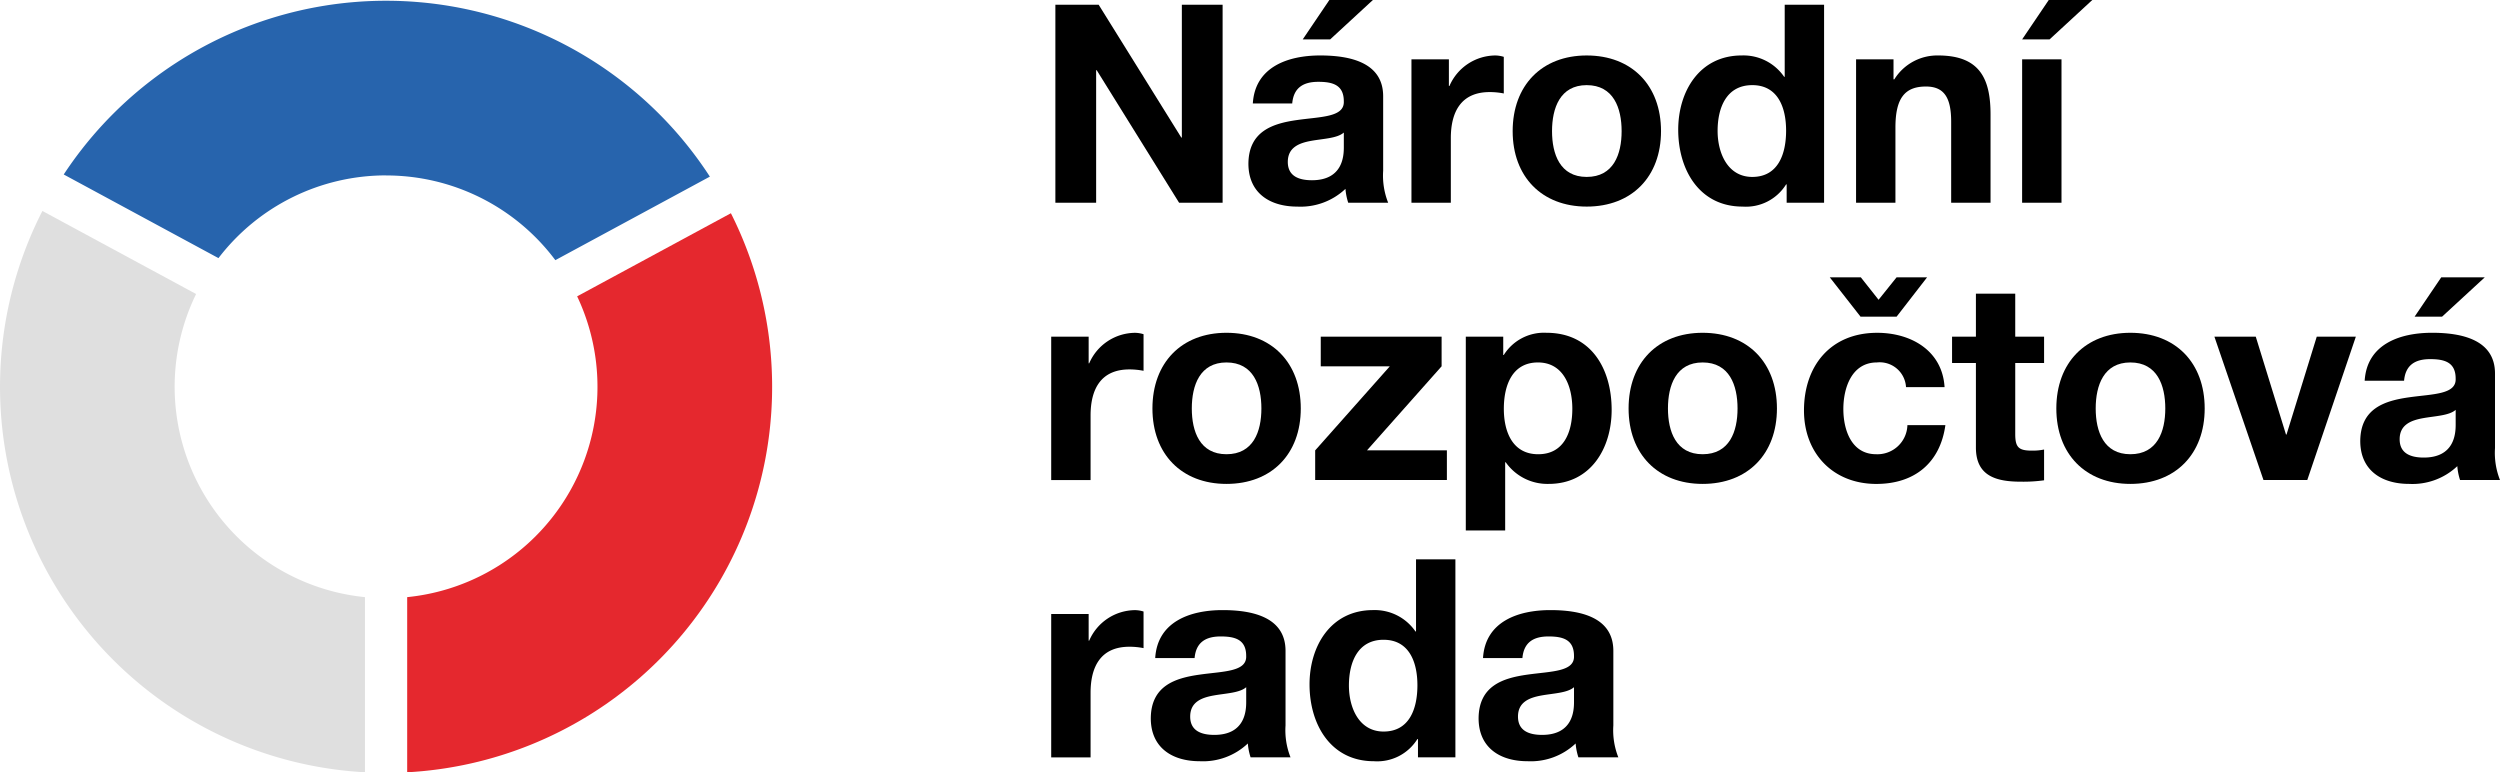
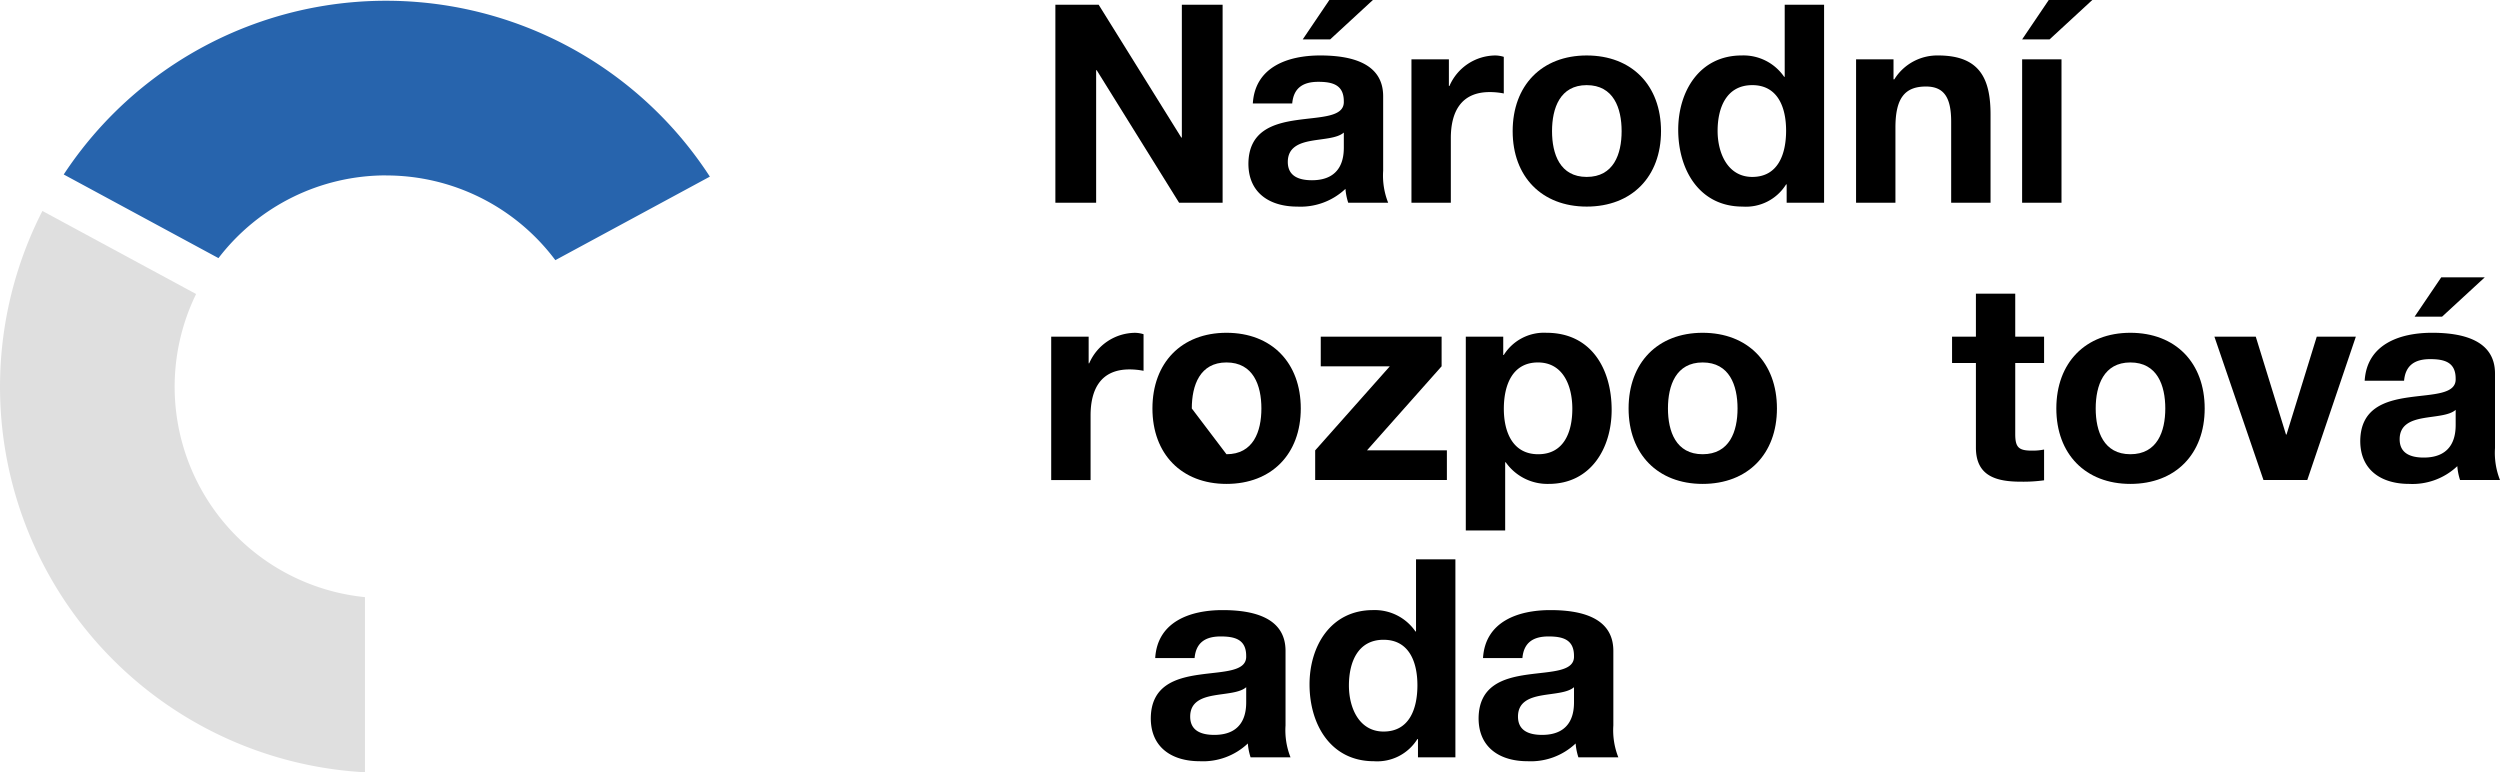
<svg xmlns="http://www.w3.org/2000/svg" width="272" height="84.03" viewBox="0 0 272 84.03">
  <path data-name="Path 17053" d="M114.825.513h4.709l8.99 14.451h.061V.513h4.435v21.541h-4.736L119.32 7.635h-.06v14.419h-4.435z" />
  <path data-name="Path 17054" d="M136.308 11.253c.242-3.982 3.831-5.219 7.331-5.219 3.108 0 6.849.694 6.849 4.435v8.116a7.984 7.984 0 00.543 3.47h-4.345a6.384 6.384 0 01-.3-1.508 7.107 7.107 0 01-5.249 1.931c-2.986 0-5.31-1.478-5.31-4.676.061-7.09 10.559-3.288 10.379-6.788 0-1.81-1.268-2.112-2.776-2.112-1.66 0-2.686.663-2.836 2.353h-4.284zm9.9 3.168c-.725.634-2.233.664-3.56.905s-2.535.724-2.535 2.293 1.238 1.991 2.625 1.991c3.349 0 3.47-2.625 3.47-3.59zm-1.483-10.137h-2.987L144.634 0h4.736z" />
  <path data-name="Path 17055" d="M153.566 6.457h4.073v2.9h.06a5.483 5.483 0 014.978-3.322 3.191 3.191 0 01.935.151v3.983a7.806 7.806 0 00-1.538-.151c-3.168 0-4.224 2.232-4.224 5.008v7.03h-4.284z" />
  <path data-name="Path 17056" d="M172.633 6.035c4.917 0 8.086 3.259 8.086 8.236 0 4.948-3.168 8.206-8.086 8.206-4.888 0-8.055-3.259-8.055-8.206 0-4.978 3.167-8.236 8.055-8.236zm0 13.214c2.927 0 3.8-2.474 3.8-4.978s-.874-5.008-3.8-5.008c-2.9 0-3.772 2.5-3.772 5.008s.875 4.978 3.772 4.978z" />
  <path data-name="Path 17057" d="M194.388 20.063h-.061a5.147 5.147 0 01-4.737 2.414c-4.706 0-7-4.012-7-8.357 0-4.194 2.323-8.086 6.909-8.086a5.365 5.365 0 014.616 2.323h.061V.513h4.284v21.541h-4.072v-1.991zm-3.741-10.8c-2.806 0-3.772 2.444-3.772 4.978 0 2.444 1.116 5.008 3.772 5.008 2.805 0 3.681-2.474 3.681-5.038-.001-2.535-.906-4.949-3.682-4.949z" />
  <path data-name="Path 17058" d="M201.941 6.457h4.073v2.172h.09a5.5 5.5 0 014.767-2.594c4.556 0 5.7 2.564 5.7 6.426v9.594h-4.284v-8.81c0-2.565-.725-3.832-2.745-3.832-2.323 0-3.319 1.3-3.319 4.465v8.176h-4.284z" />
  <path data-name="Path 17059" d="M222.996 4.284h-2.987L222.905 0h4.737zm-2.987 2.172h4.282v15.6h-4.285z" />
  <path data-name="Path 17060" d="M114.372 36.629h4.073v2.9h.06a5.482 5.482 0 014.977-3.318 3.182 3.182 0 01.936.151v3.982a7.789 7.789 0 00-1.539-.151c-3.168 0-4.224 2.232-4.224 5.008v7.029h-4.284v-15.6z" />
-   <path data-name="Path 17061" d="M133.44 36.207c4.917 0 8.085 3.258 8.085 8.236 0 4.948-3.168 8.206-8.085 8.206-4.888 0-8.055-3.258-8.055-8.206 0-4.979 3.167-8.236 8.055-8.236zm0 13.213c2.926 0 3.8-2.473 3.8-4.978s-.875-5.007-3.8-5.007c-2.9 0-3.772 2.5-3.772 5.007s.875 4.978 3.772 4.978z" />
+   <path data-name="Path 17061" d="M133.44 36.207c4.917 0 8.085 3.258 8.085 8.236 0 4.948-3.168 8.206-8.085 8.206-4.888 0-8.055-3.258-8.055-8.206 0-4.979 3.167-8.236 8.055-8.236zm0 13.213c2.926 0 3.8-2.473 3.8-4.978s-.875-5.007-3.8-5.007c-2.9 0-3.772 2.5-3.772 5.007z" />
  <path data-name="Path 17062" d="M143.095 48.998l8.115-9.141h-7.512v-3.229h13.149v3.225l-8.115 9.141h8.689v3.228h-14.33v-3.224z" />
  <path data-name="Path 17063" d="M159.479 36.629h4.073v1.992h.06a5.159 5.159 0 014.646-2.414c4.888 0 7.09 3.952 7.09 8.386 0 4.164-2.263 8.055-6.848 8.055a5.537 5.537 0 01-4.676-2.353h-.061v7.422h-4.284V36.629zm11.59 7.844c0-2.5-1-5.038-3.741-5.038-2.805 0-3.711 2.5-3.711 5.038s.965 4.948 3.741 4.948c2.8-.001 3.711-2.414 3.711-4.948z" />
  <path data-name="Path 17064" d="M185.245 36.207c4.917 0 8.086 3.258 8.086 8.236 0 4.948-3.168 8.206-8.086 8.206-4.888 0-8.055-3.258-8.055-8.206 0-4.979 3.167-8.236 8.055-8.236zm0 13.213c2.927 0 3.8-2.473 3.8-4.978s-.874-5.007-3.8-5.007c-2.9 0-3.772 2.5-3.772 5.007s.875 4.978 3.772 4.978z" />
-   <path data-name="Path 17065" d="M207.375 42.119a2.867 2.867 0 00-3.167-2.685c-2.745 0-3.651 2.775-3.651 5.068 0 2.263.875 4.917 3.56 4.917a3.259 3.259 0 003.409-3.168h4.133c-.573 4.133-3.379 6.4-7.512 6.4-4.707 0-7.874-3.318-7.874-7.995 0-4.857 2.9-8.447 7.964-8.447 3.681 0 7.09 1.931 7.332 5.913h-4.194zm-1.026-7.664h-3.921l-3.35-4.283h3.379l1.931 2.444 1.961-2.444h3.319z" />
  <path data-name="Path 17066" d="M219.258 36.629h3.138v2.866h-3.138v7.723c0 1.448.362 1.81 1.81 1.81a6.057 6.057 0 001.328-.12v3.349a16.467 16.467 0 01-2.5.151c-2.654 0-4.917-.574-4.917-3.711v-9.2h-2.595v-2.868h2.595v-4.676h4.279v4.676z" />
  <path data-name="Path 17067" d="M231.784 36.207c4.917 0 8.086 3.258 8.086 8.236 0 4.948-3.168 8.206-8.086 8.206-4.888 0-8.055-3.258-8.055-8.206 0-4.979 3.167-8.236 8.055-8.236zm0 13.213c2.927 0 3.8-2.473 3.8-4.978s-.874-5.007-3.8-5.007c-2.9 0-3.772 2.5-3.772 5.007s.875 4.978 3.772 4.978z" />
  <path data-name="Path 17068" d="M251.032 52.226h-4.766l-5.34-15.6h4.5l3.289 10.65h.06l3.289-10.65h4.253z" />
  <path data-name="Path 17069" d="M257.277 41.425c.242-3.982 3.831-5.219 7.331-5.219 3.108 0 6.849.693 6.849 4.435v8.116a7.983 7.983 0 00.543 3.469h-4.345a6.384 6.384 0 01-.3-1.509 7.1 7.1 0 01-5.249 1.931c-2.986 0-5.31-1.478-5.31-4.676.061-7.09 10.559-3.288 10.379-6.787 0-1.81-1.268-2.112-2.776-2.112-1.66 0-2.686.664-2.836 2.353h-4.284zm9.9 3.168c-.725.634-2.233.664-3.56.906s-2.535.724-2.535 2.293 1.238 1.991 2.625 1.991c3.349 0 3.47-2.624 3.47-3.59v-1.6zm-1.483-10.137h-2.987l2.9-4.284h4.737z" />
-   <path data-name="Path 17070" d="M114.372 66.801h4.073v2.9h.06a5.482 5.482 0 014.977-3.318 3.182 3.182 0 01.936.151v3.982a7.789 7.789 0 00-1.539-.151c-3.168 0-4.224 2.232-4.224 5.008v7.029h-4.284v-15.6z" />
  <path data-name="Path 17071" d="M125.687 71.598c.241-3.982 3.831-5.219 7.331-5.219 3.108 0 6.848.693 6.848 4.435v8.115a7.983 7.983 0 00.543 3.469h-4.344a6.383 6.383 0 01-.3-1.509 7.1 7.1 0 01-5.249 1.931c-2.987 0-5.31-1.478-5.31-4.676.06-7.09 10.559-3.288 10.378-6.787 0-1.81-1.267-2.112-2.776-2.112-1.659 0-2.685.664-2.836 2.353h-4.285zm9.9 3.168c-.724.634-2.232.664-3.56.906s-2.534.724-2.534 2.293 1.237 1.991 2.625 1.991c3.349 0 3.469-2.624 3.469-3.59v-1.6z" />
  <path data-name="Path 17072" d="M154.275 80.407h-.061a5.147 5.147 0 01-4.737 2.414c-4.706 0-7-4.012-7-8.357 0-4.194 2.323-8.085 6.909-8.085a5.366 5.366 0 014.616 2.323h.061v-7.844h4.284v21.541h-4.072v-1.992zm-3.741-10.8c-2.806 0-3.772 2.443-3.772 4.978 0 2.443 1.116 5.007 3.772 5.007 2.805 0 3.681-2.473 3.681-5.038-.001-2.534-.906-4.946-3.682-4.946z" />
  <path data-name="Path 17073" d="M161.352 71.598c.241-3.982 3.831-5.219 7.331-5.219 3.108 0 6.849.693 6.849 4.435v8.115a7.983 7.983 0 00.543 3.469h-4.345a6.383 6.383 0 01-.3-1.509 7.1 7.1 0 01-5.249 1.931c-2.986 0-5.31-1.478-5.31-4.676.061-7.09 10.559-3.288 10.379-6.787 0-1.81-1.268-2.112-2.776-2.112-1.66 0-2.686.664-2.836 2.353h-4.284zm9.9 3.168c-.725.634-2.233.664-3.56.906s-2.535.724-2.535 2.293 1.238 1.991 2.625 1.991c3.349 0 3.47-2.624 3.47-3.59v-1.6z" />
  <g data-name="Group 1477">
    <path data-name="Path 17074" d="M42.005 19.09a22.964 22.964 0 0118.416 9.215l16.812-9.088a41.993 41.993 0 00-70.3-.234l16.836 9.1a22.956 22.956 0 0118.241-9z" fill="#2764ad" />
    <path data-name="Path 17075" d="M39.709 64.969a23 23 0 01-18.373-32.981L4.614 22.952a42 42 0 0035.095 61.072V64.969z" fill="#dfdfdf" />
-     <path data-name="Path 17076" d="M79.522 23.2l-16.728 9.042a23 23 0 01-18.493 32.727v19.056A42 42 0 0079.522 23.2z" fill="#e5282e" />
  </g>
</svg>